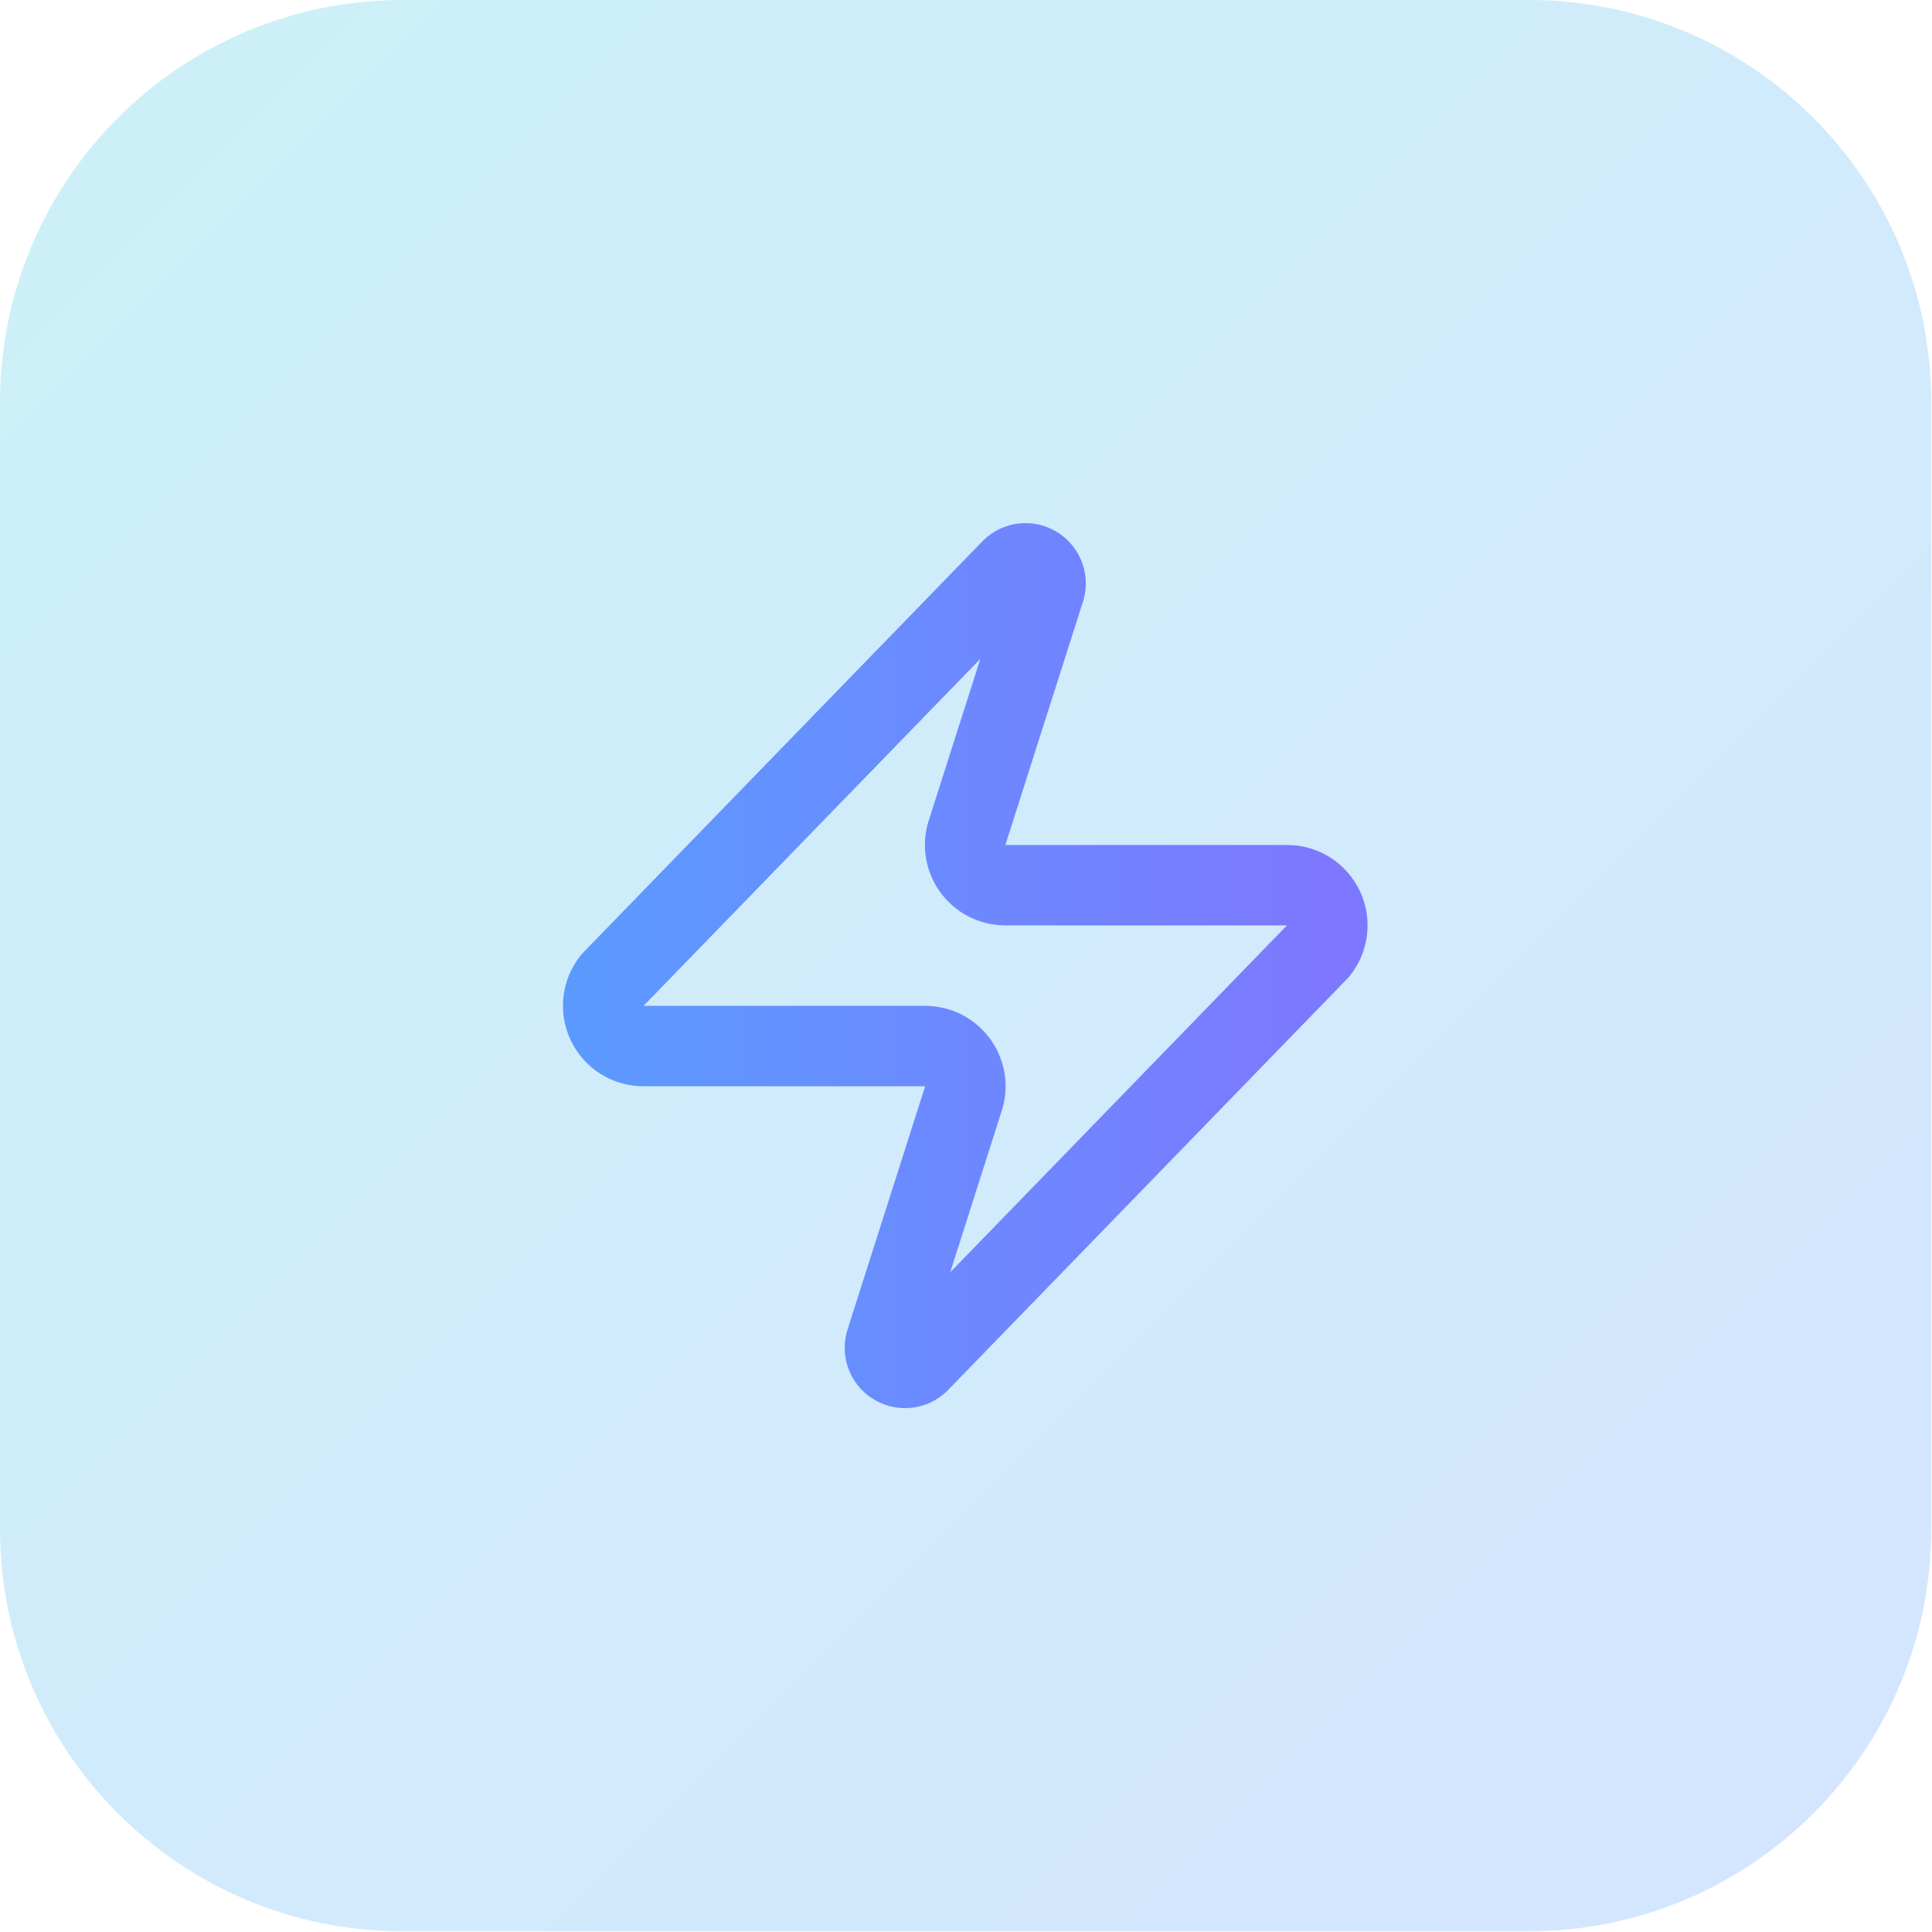
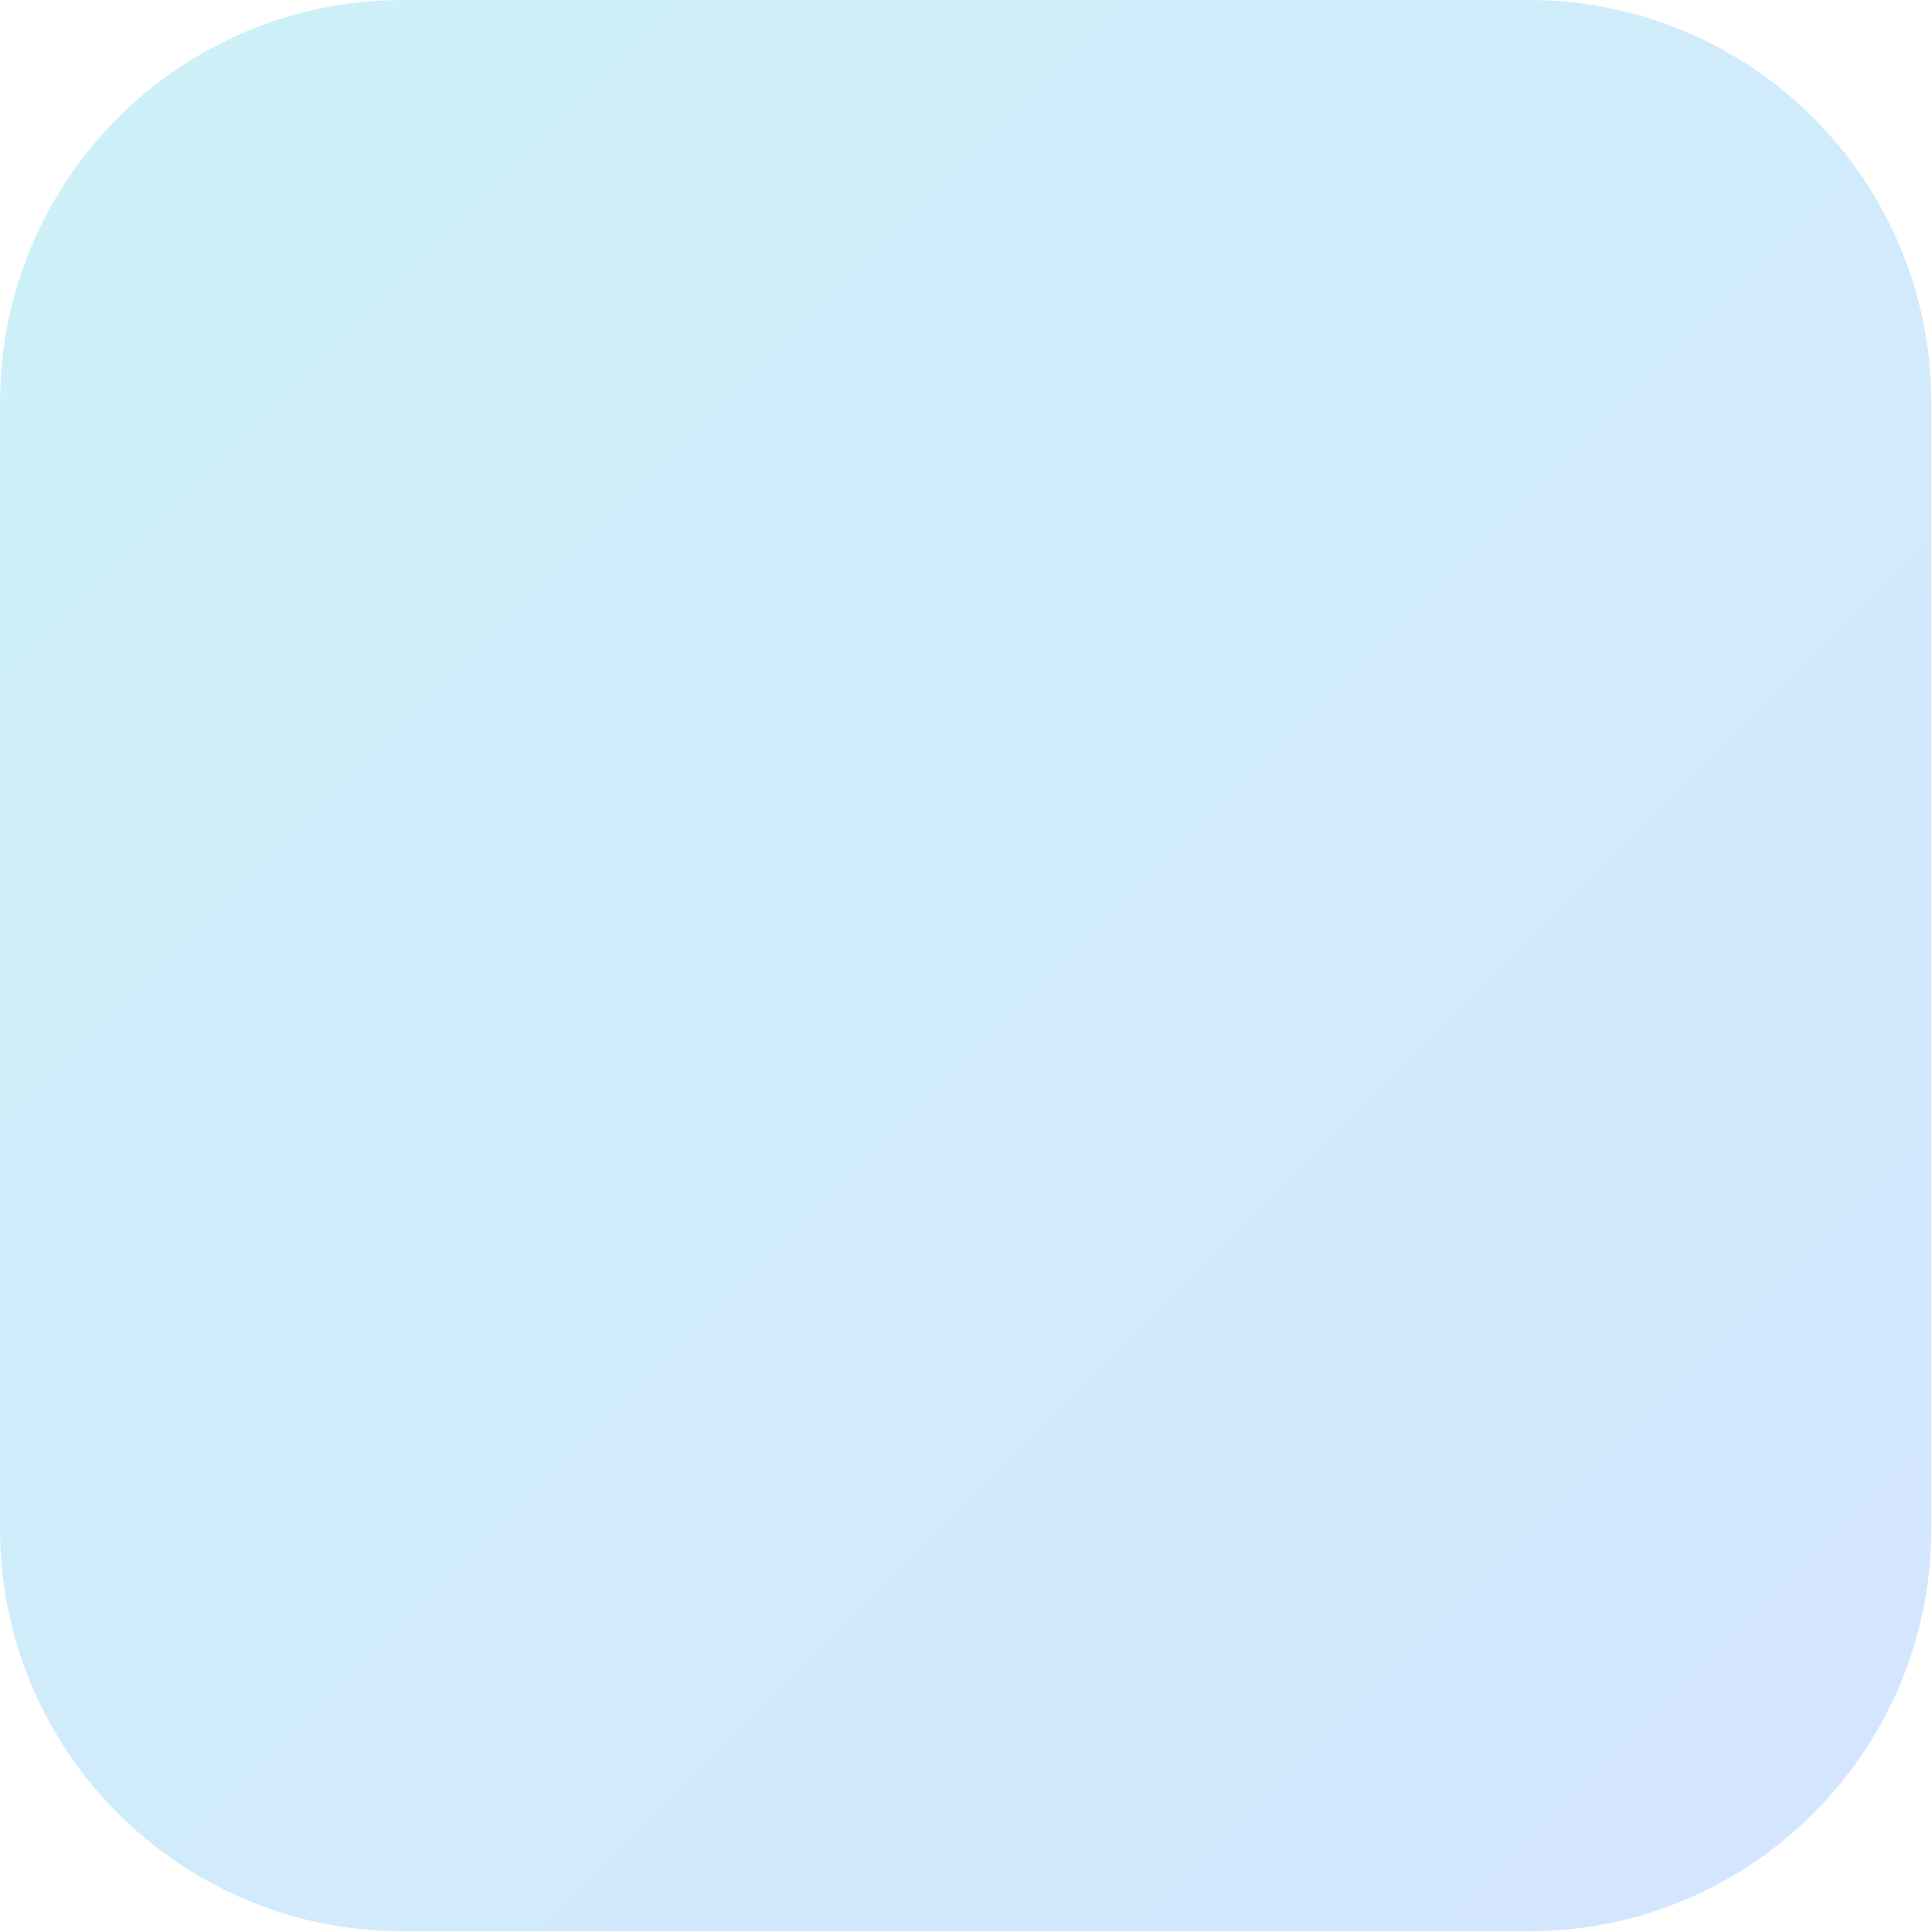
<svg xmlns="http://www.w3.org/2000/svg" width="48" height="48" viewBox="0 0 48 48" fill="none">
  <path d="M0 10C0 4.477 4.477 0 10 0H37.982C43.505 0 47.982 4.477 47.982 10V37.982C47.982 43.505 43.505 47.982 37.982 47.982H10C4.477 47.982 0 43.505 0 37.982V10Z" fill="url(#paint0_linear_2405_3493)" />
-   <path d="M15.988 25.989C15.799 25.99 15.613 25.937 15.453 25.836C15.293 25.736 15.165 25.592 15.083 25.421C15.001 25.251 14.97 25.06 14.992 24.873C15.014 24.685 15.089 24.507 15.208 24.36L25.101 14.168C25.175 14.082 25.276 14.025 25.387 14.004C25.499 13.983 25.614 14.001 25.714 14.055C25.814 14.108 25.893 14.194 25.937 14.298C25.982 14.402 25.99 14.519 25.96 14.628L24.041 20.643C23.985 20.795 23.966 20.957 23.986 21.118C24.006 21.278 24.065 21.431 24.157 21.564C24.25 21.697 24.373 21.805 24.516 21.879C24.66 21.954 24.819 21.993 24.981 21.992H31.975C32.164 21.991 32.35 22.045 32.51 22.145C32.67 22.246 32.798 22.39 32.88 22.56C32.962 22.731 32.993 22.921 32.971 23.109C32.949 23.296 32.874 23.474 32.755 23.621L22.862 33.813C22.788 33.899 22.687 33.957 22.576 33.977C22.464 33.998 22.349 33.98 22.249 33.926C22.149 33.873 22.07 33.787 22.026 33.683C21.981 33.579 21.973 33.463 22.003 33.353L23.922 27.338C23.978 27.187 23.997 27.024 23.977 26.863C23.957 26.703 23.898 26.55 23.806 26.417C23.713 26.285 23.59 26.176 23.447 26.102C23.303 26.027 23.144 25.989 22.982 25.989H15.988Z" stroke="url(#paint1_linear_2405_3493)" stroke-width="1.998" stroke-linecap="round" stroke-linejoin="round" />
  <defs>
    <linearGradient id="paint0_linear_2405_3493" x1="0" y1="0" x2="47.982" y2="47.982" gradientUnits="userSpaceOnUse">
      <stop stop-color="#00B8DB" stop-opacity="0.2" />
      <stop offset="1" stop-color="#2B7FFF" stop-opacity="0.2" />
    </linearGradient>
    <linearGradient id="paint1_linear_2405_3493" x1="14.985" y1="23.991" x2="32.978" y2="23.991" gradientUnits="userSpaceOnUse">
      <stop stop-color="#5C99FF" />
      <stop offset="1" stop-color="#7D78FF" />
    </linearGradient>
  </defs>
</svg>